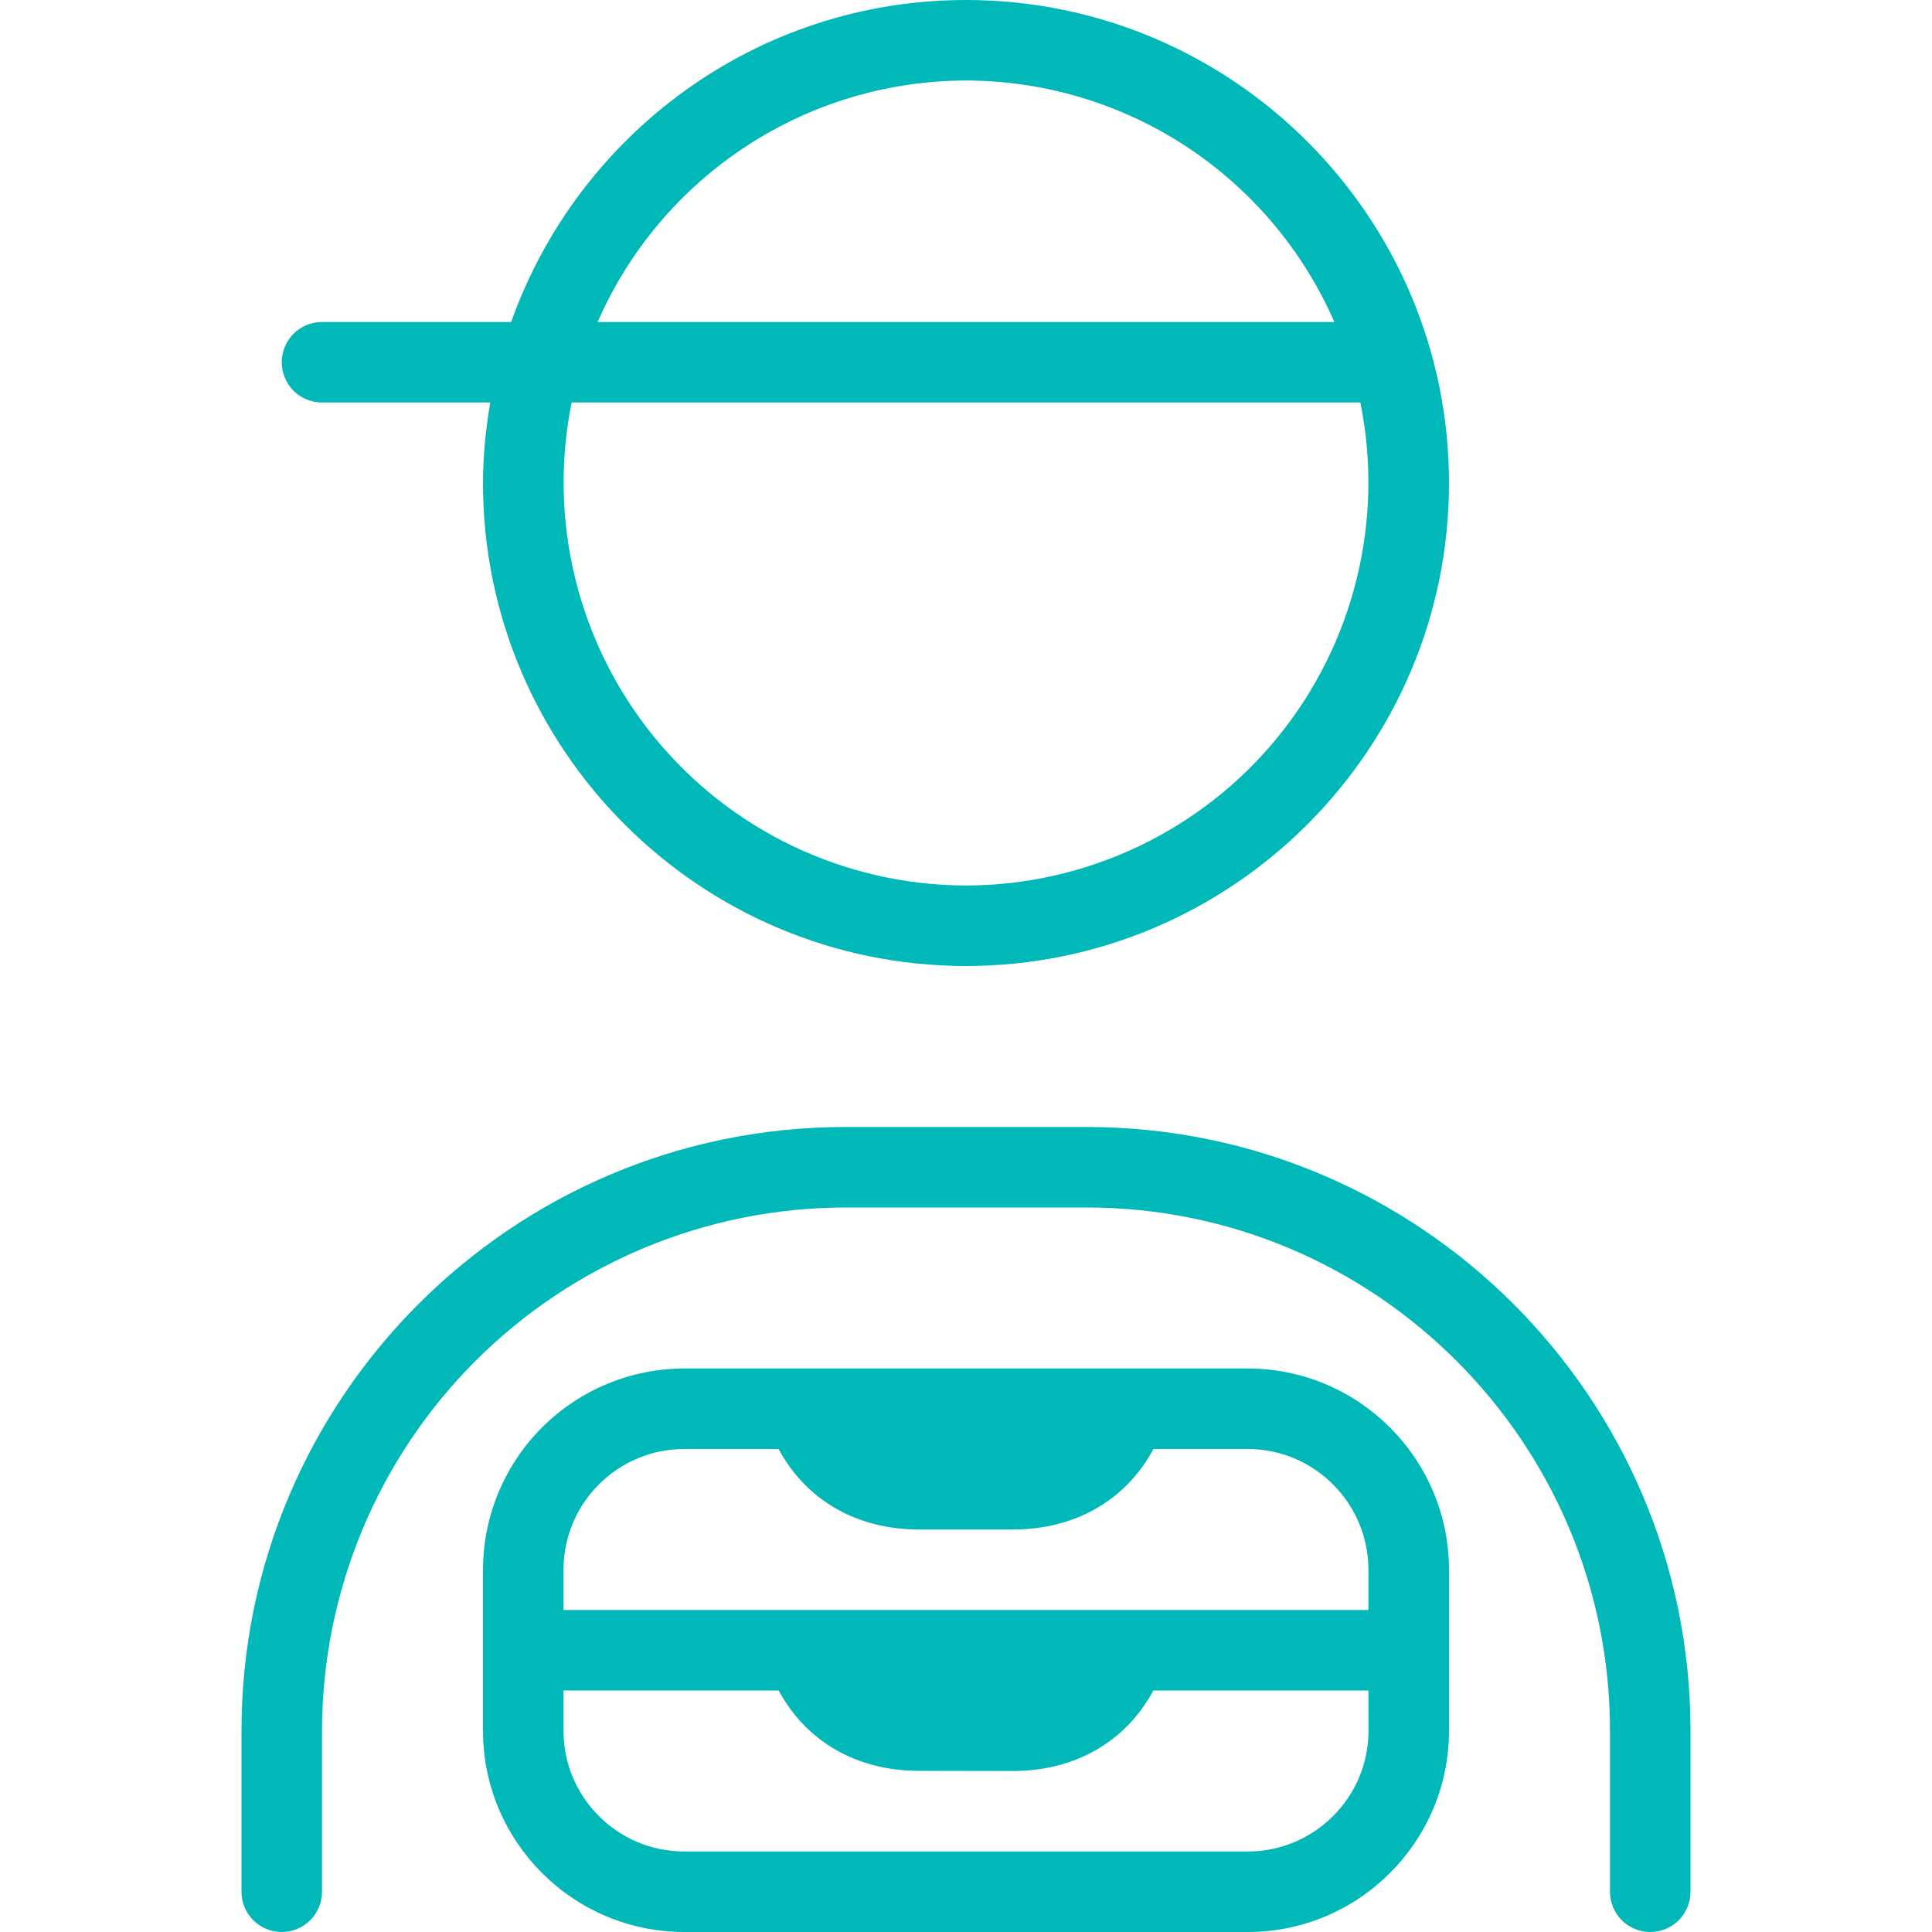
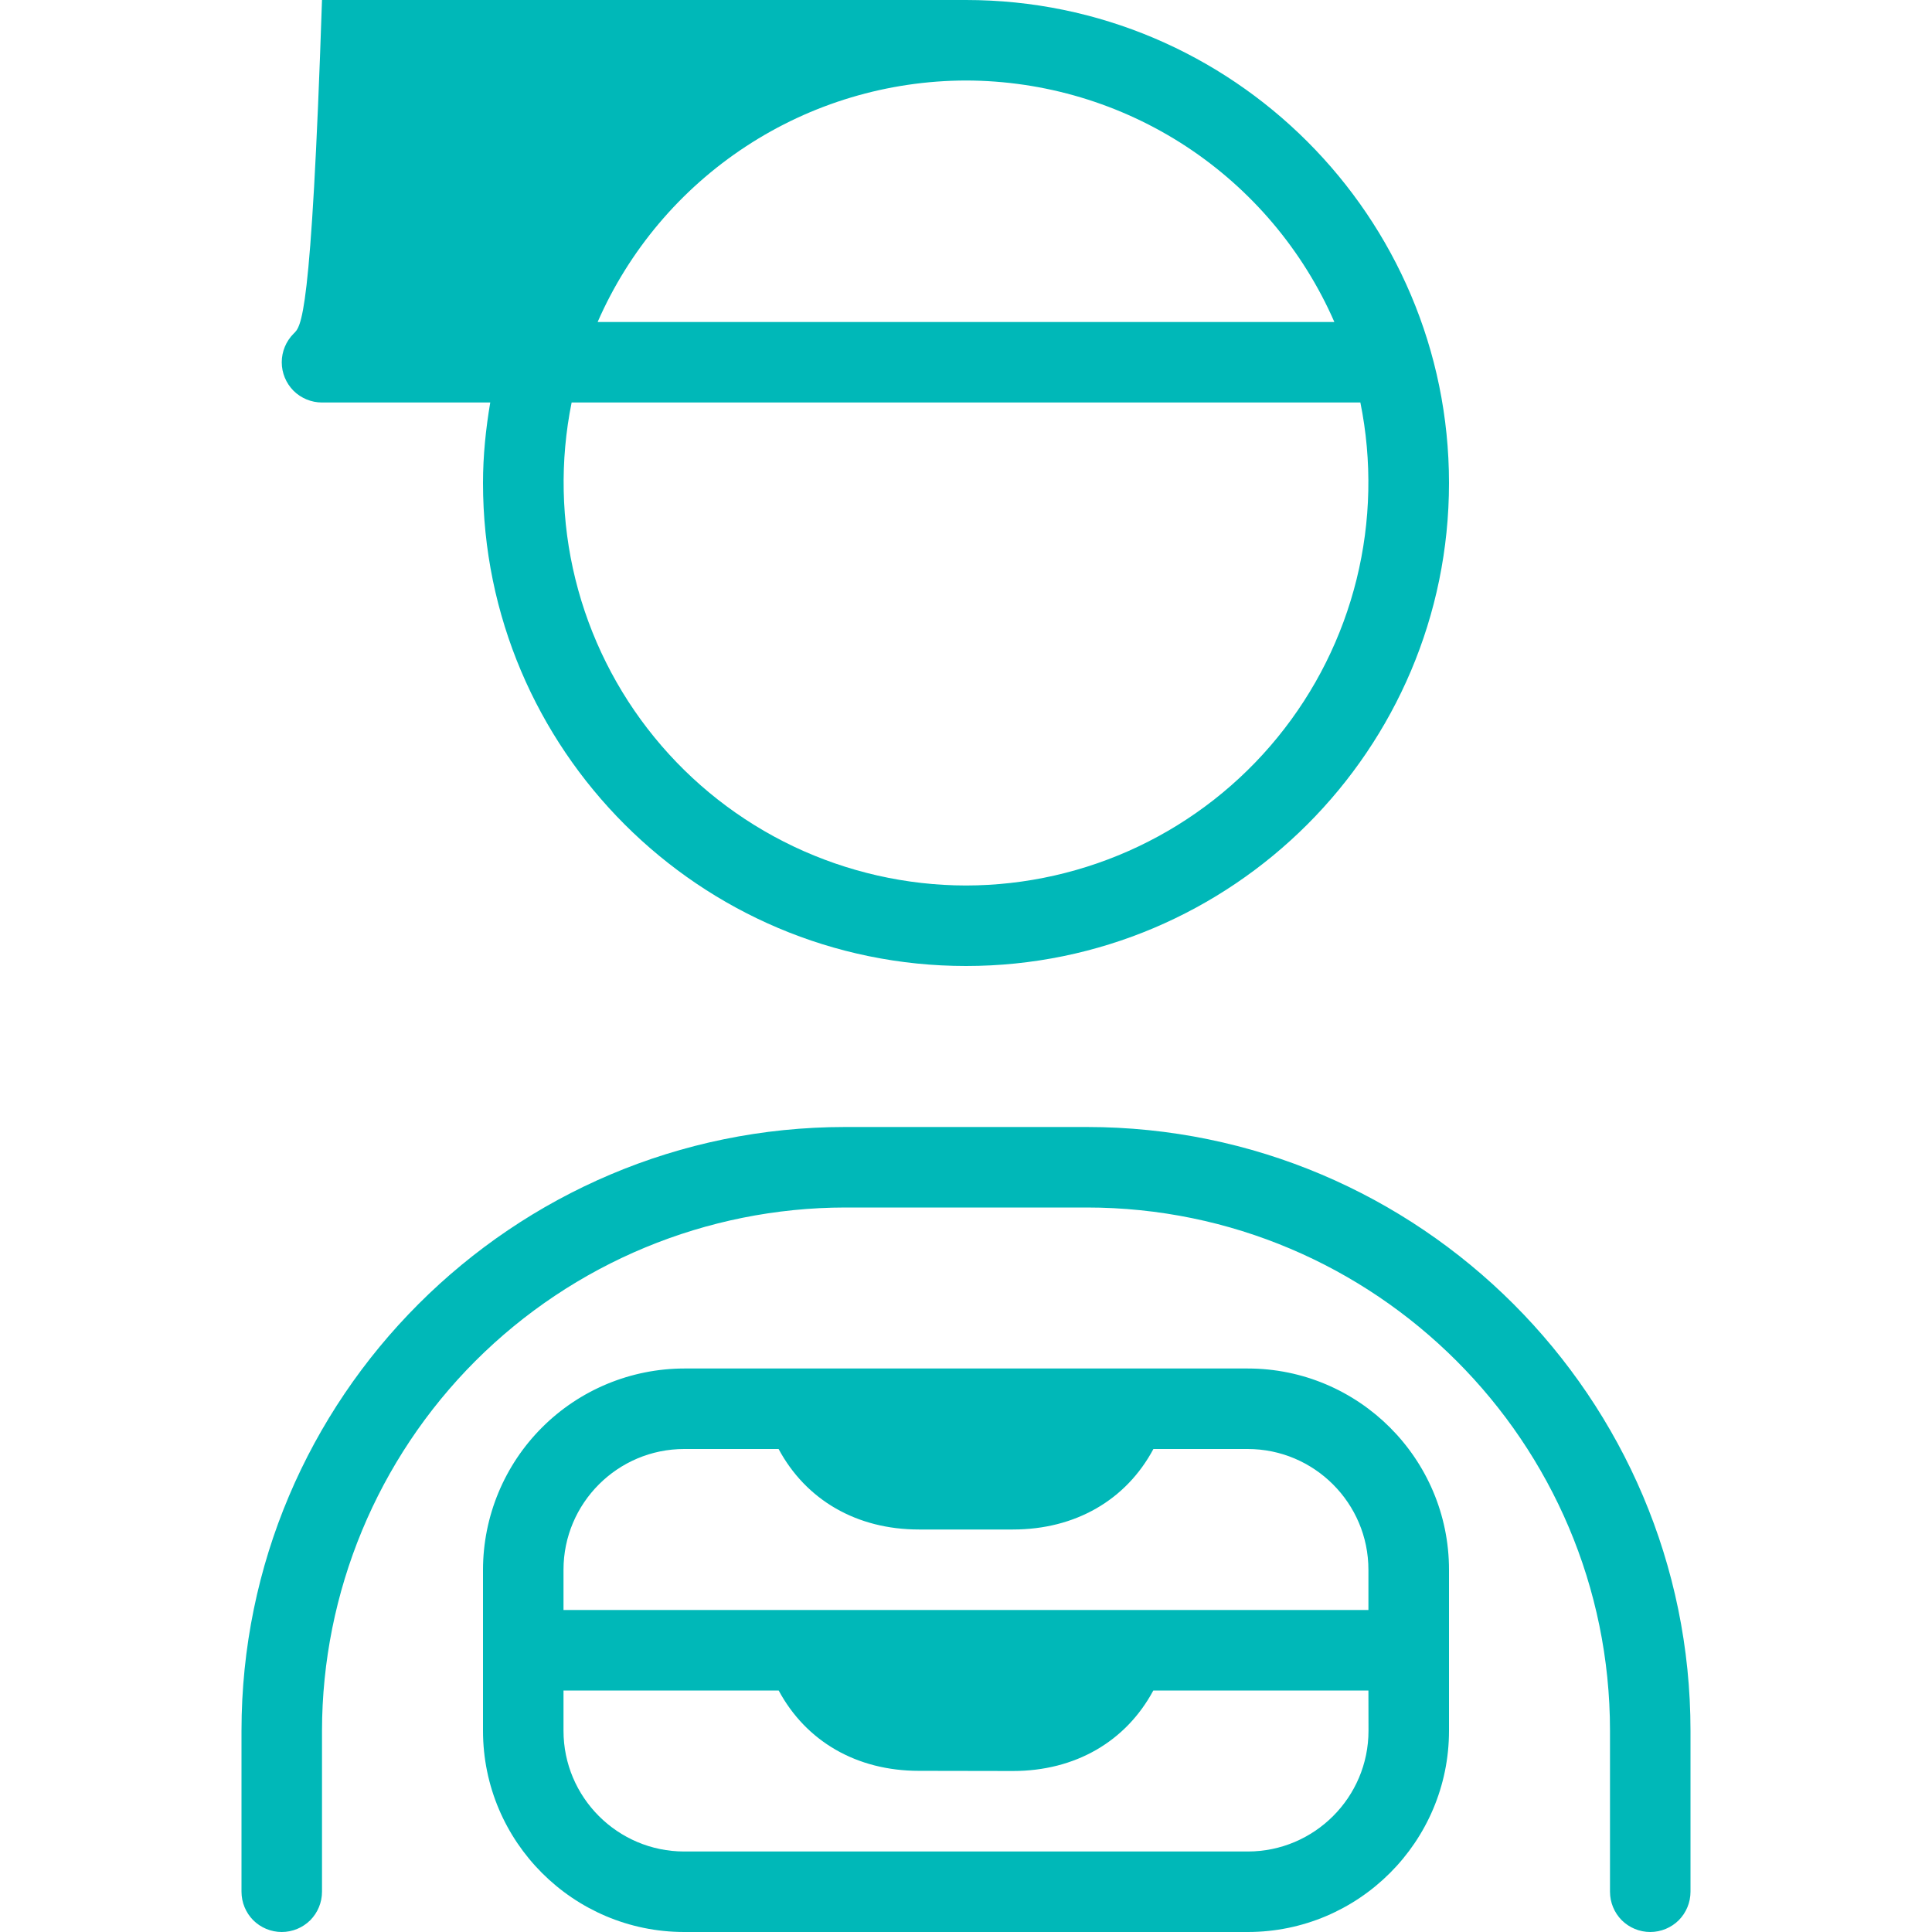
<svg xmlns="http://www.w3.org/2000/svg" width="24" height="24" viewBox="0 0 24 24" fill="none">
-   <path d="M4 5H6.09C6.035 5.326 6 5.659 6 6C6 9.309 8.691 12 12 12C15.309 12 18 9.309 18 6C18 2.691 15.309 0 12 0C9.393 0 7.176 1.673 6.35 4H4C3.867 4 3.74 4.053 3.646 4.146C3.553 4.24 3.5 4.367 3.5 4.5C3.5 4.633 3.553 4.76 3.646 4.854C3.74 4.947 3.867 5 4 5ZM12 11C11.259 10.999 10.527 10.833 9.858 10.515C9.189 10.197 8.598 9.734 8.13 9.16C7.661 8.586 7.326 7.915 7.148 7.196C6.97 6.476 6.954 5.726 7.101 5H16.899C17.046 5.726 17.03 6.476 16.852 7.196C16.674 7.915 16.339 8.586 15.87 9.16C15.402 9.734 14.811 10.197 14.142 10.515C13.473 10.833 12.741 10.999 12 11ZM12 1C12.972 1.002 13.922 1.286 14.735 1.819C15.547 2.352 16.187 3.11 16.576 4H7.424C7.813 3.11 8.453 2.352 9.266 1.819C10.078 1.286 11.028 1.002 12 1ZM15.5 17H8.5C7.837 17.001 7.202 17.264 6.733 17.733C6.264 18.202 6.001 18.837 6 19.5V21.5C6 22.879 7.122 24 8.5 24H15.5C16.878 24 18 22.879 18 21.5V19.5C18 18.121 16.878 17 15.5 17ZM7 19.5C7 18.673 7.673 18 8.5 18H9.672C10.012 18.633 10.641 19 11.415 19H12.583C13.359 19 13.989 18.634 14.328 18H15.499C16.326 18 16.999 18.673 16.999 19.5V20H7V19.5ZM17 21.5C17 22.327 16.327 23 15.5 23H8.5C7.673 23 7 22.327 7 21.5V21H9.673C10.013 21.632 10.642 21.998 11.415 21.998L12.583 22C13.358 22 13.987 21.633 14.327 21H16.999L17 21.5ZM21 21.5V23.5C21 23.633 20.947 23.76 20.854 23.854C20.76 23.947 20.633 24 20.5 24C20.367 24 20.24 23.947 20.146 23.854C20.053 23.76 20 23.633 20 23.5V21.5C20 17.916 17.084 15 13.5 15H10.5C8.777 15.002 7.125 15.688 5.906 16.906C4.688 18.125 4.002 19.777 4 21.5V23.5C4 23.633 3.947 23.76 3.854 23.854C3.76 23.947 3.633 24 3.5 24C3.367 24 3.24 23.947 3.146 23.854C3.053 23.76 3 23.633 3 23.5V21.5C3 17.364 6.364 14 10.5 14H13.5C17.636 14 21 17.364 21 21.5Z" fill="#00B8B8" />
+   <path d="M4 5H6.09C6.035 5.326 6 5.659 6 6C6 9.309 8.691 12 12 12C15.309 12 18 9.309 18 6C18 2.691 15.309 0 12 0H4C3.867 4 3.74 4.053 3.646 4.146C3.553 4.24 3.5 4.367 3.5 4.5C3.5 4.633 3.553 4.76 3.646 4.854C3.74 4.947 3.867 5 4 5ZM12 11C11.259 10.999 10.527 10.833 9.858 10.515C9.189 10.197 8.598 9.734 8.13 9.16C7.661 8.586 7.326 7.915 7.148 7.196C6.97 6.476 6.954 5.726 7.101 5H16.899C17.046 5.726 17.03 6.476 16.852 7.196C16.674 7.915 16.339 8.586 15.87 9.16C15.402 9.734 14.811 10.197 14.142 10.515C13.473 10.833 12.741 10.999 12 11ZM12 1C12.972 1.002 13.922 1.286 14.735 1.819C15.547 2.352 16.187 3.11 16.576 4H7.424C7.813 3.11 8.453 2.352 9.266 1.819C10.078 1.286 11.028 1.002 12 1ZM15.5 17H8.5C7.837 17.001 7.202 17.264 6.733 17.733C6.264 18.202 6.001 18.837 6 19.5V21.5C6 22.879 7.122 24 8.5 24H15.5C16.878 24 18 22.879 18 21.5V19.5C18 18.121 16.878 17 15.5 17ZM7 19.5C7 18.673 7.673 18 8.5 18H9.672C10.012 18.633 10.641 19 11.415 19H12.583C13.359 19 13.989 18.634 14.328 18H15.499C16.326 18 16.999 18.673 16.999 19.5V20H7V19.5ZM17 21.5C17 22.327 16.327 23 15.5 23H8.5C7.673 23 7 22.327 7 21.5V21H9.673C10.013 21.632 10.642 21.998 11.415 21.998L12.583 22C13.358 22 13.987 21.633 14.327 21H16.999L17 21.5ZM21 21.5V23.5C21 23.633 20.947 23.76 20.854 23.854C20.76 23.947 20.633 24 20.5 24C20.367 24 20.24 23.947 20.146 23.854C20.053 23.76 20 23.633 20 23.5V21.5C20 17.916 17.084 15 13.5 15H10.5C8.777 15.002 7.125 15.688 5.906 16.906C4.688 18.125 4.002 19.777 4 21.5V23.5C4 23.633 3.947 23.76 3.854 23.854C3.76 23.947 3.633 24 3.5 24C3.367 24 3.24 23.947 3.146 23.854C3.053 23.76 3 23.633 3 23.5V21.5C3 17.364 6.364 14 10.5 14H13.5C17.636 14 21 17.364 21 21.5Z" fill="#00B8B8" />
</svg>